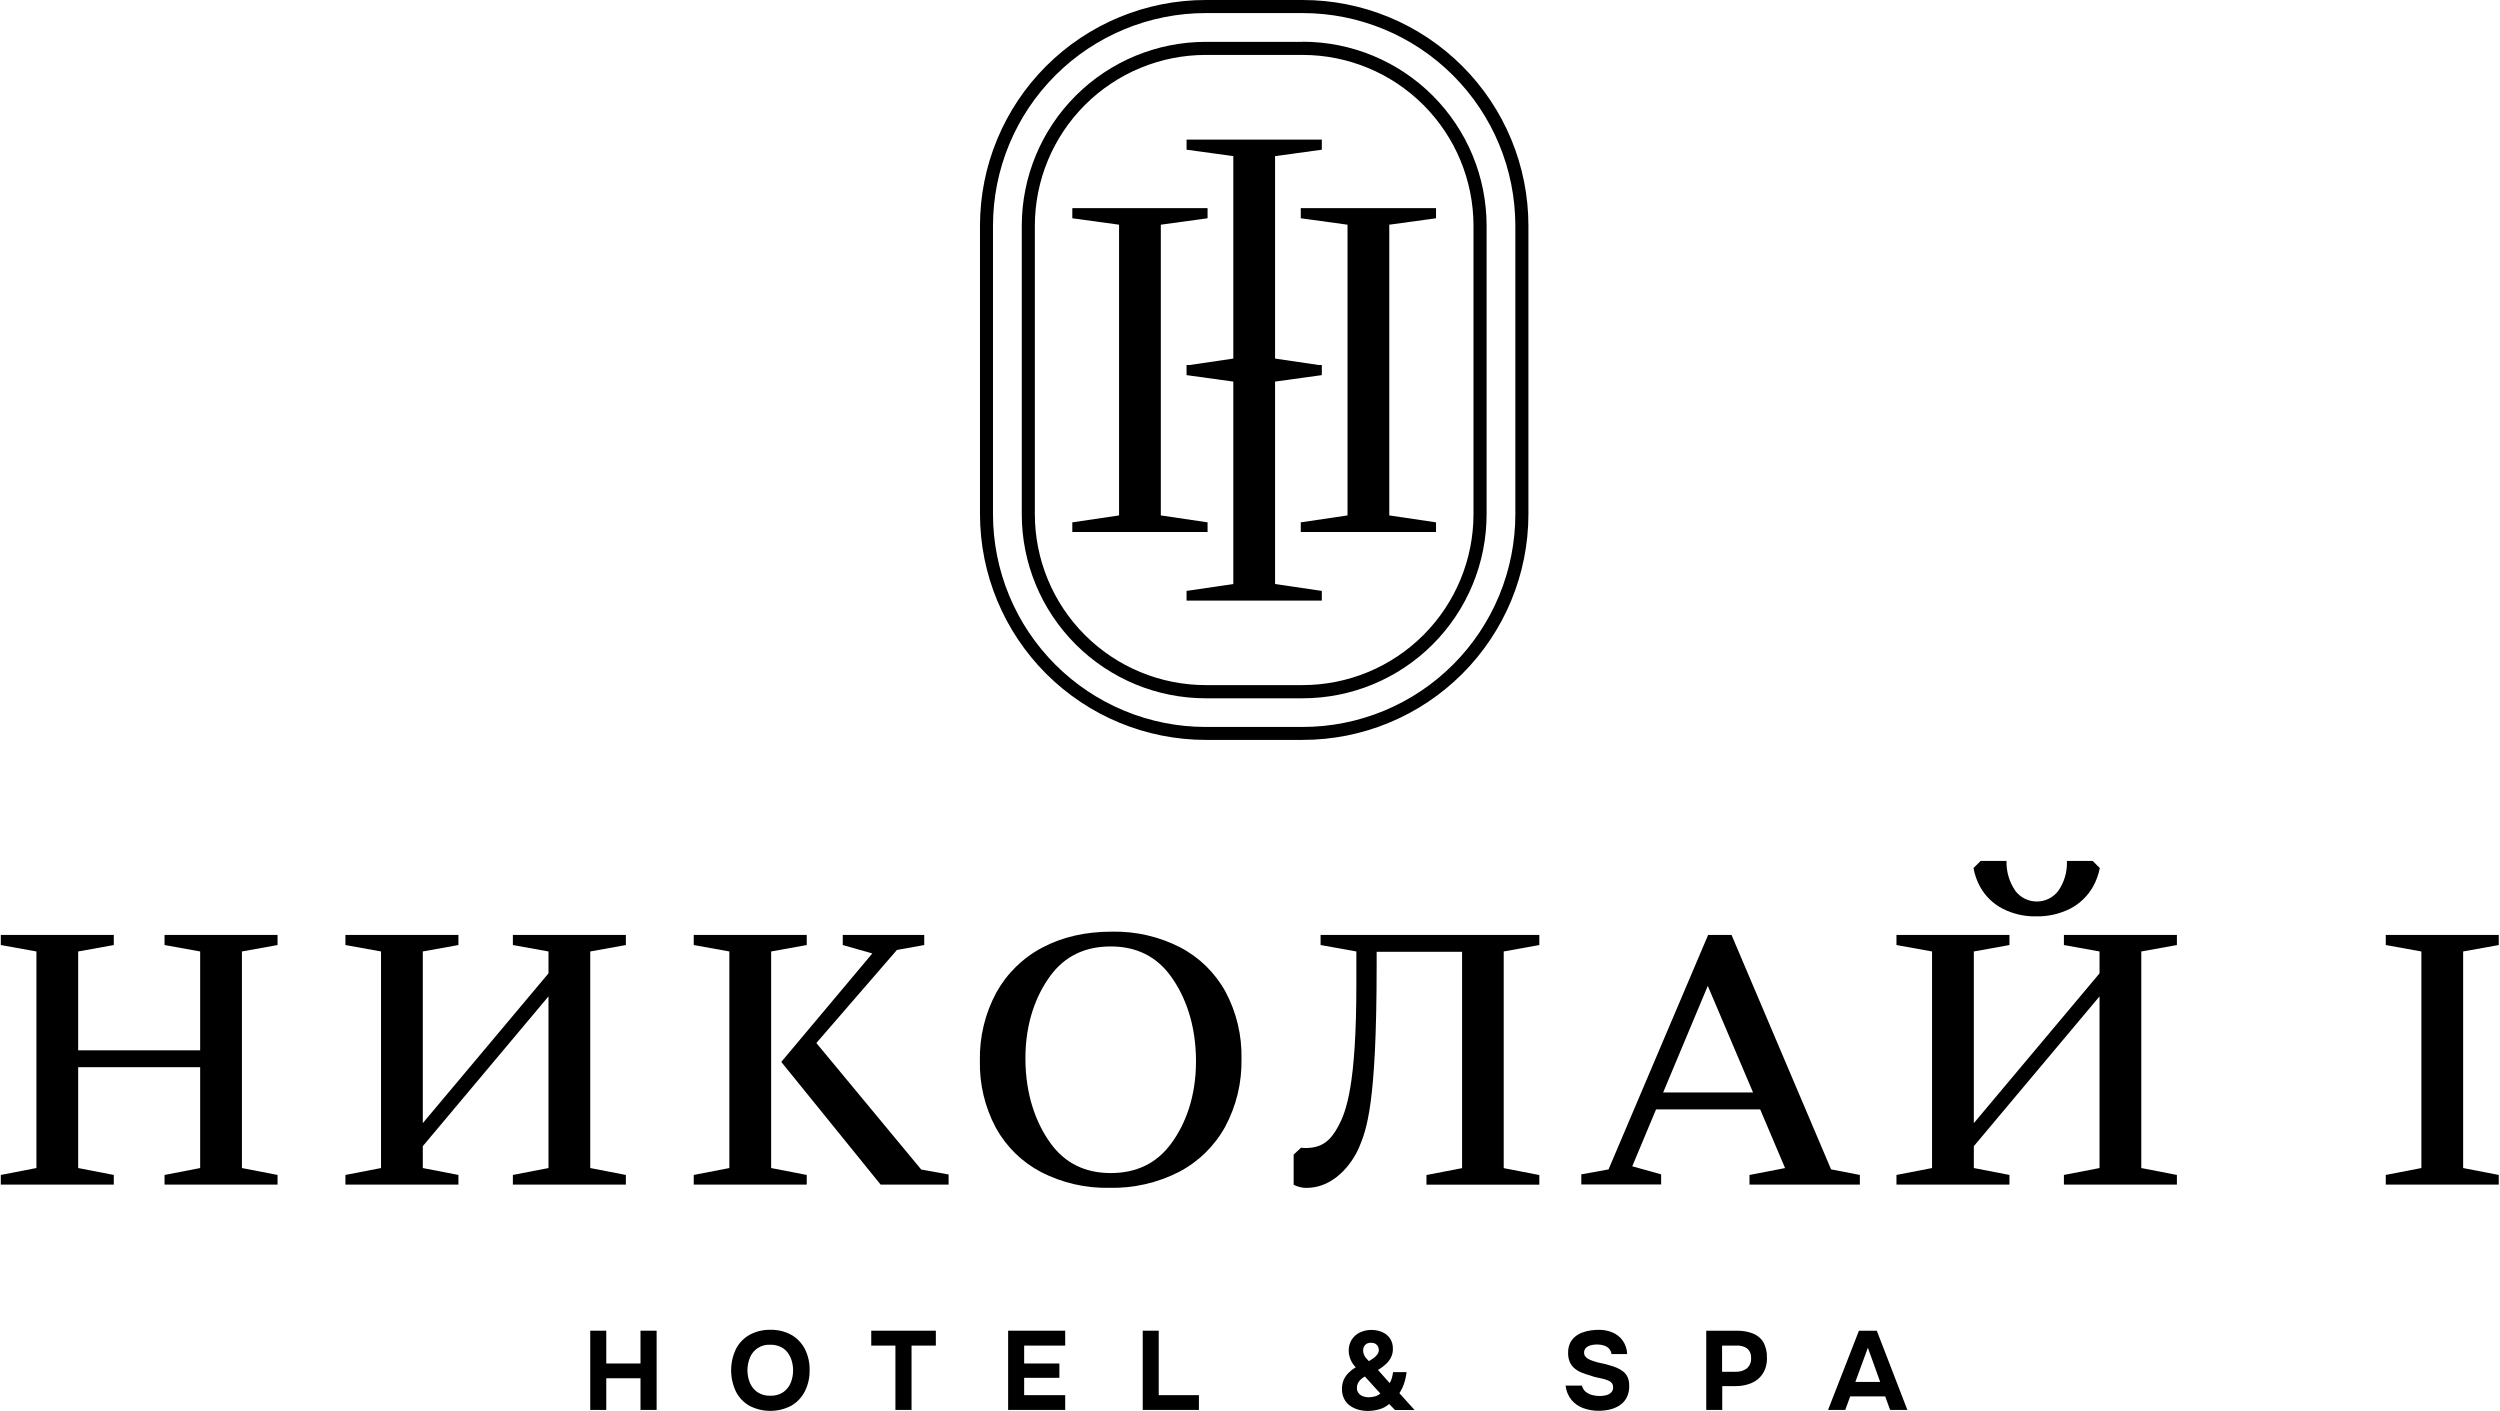
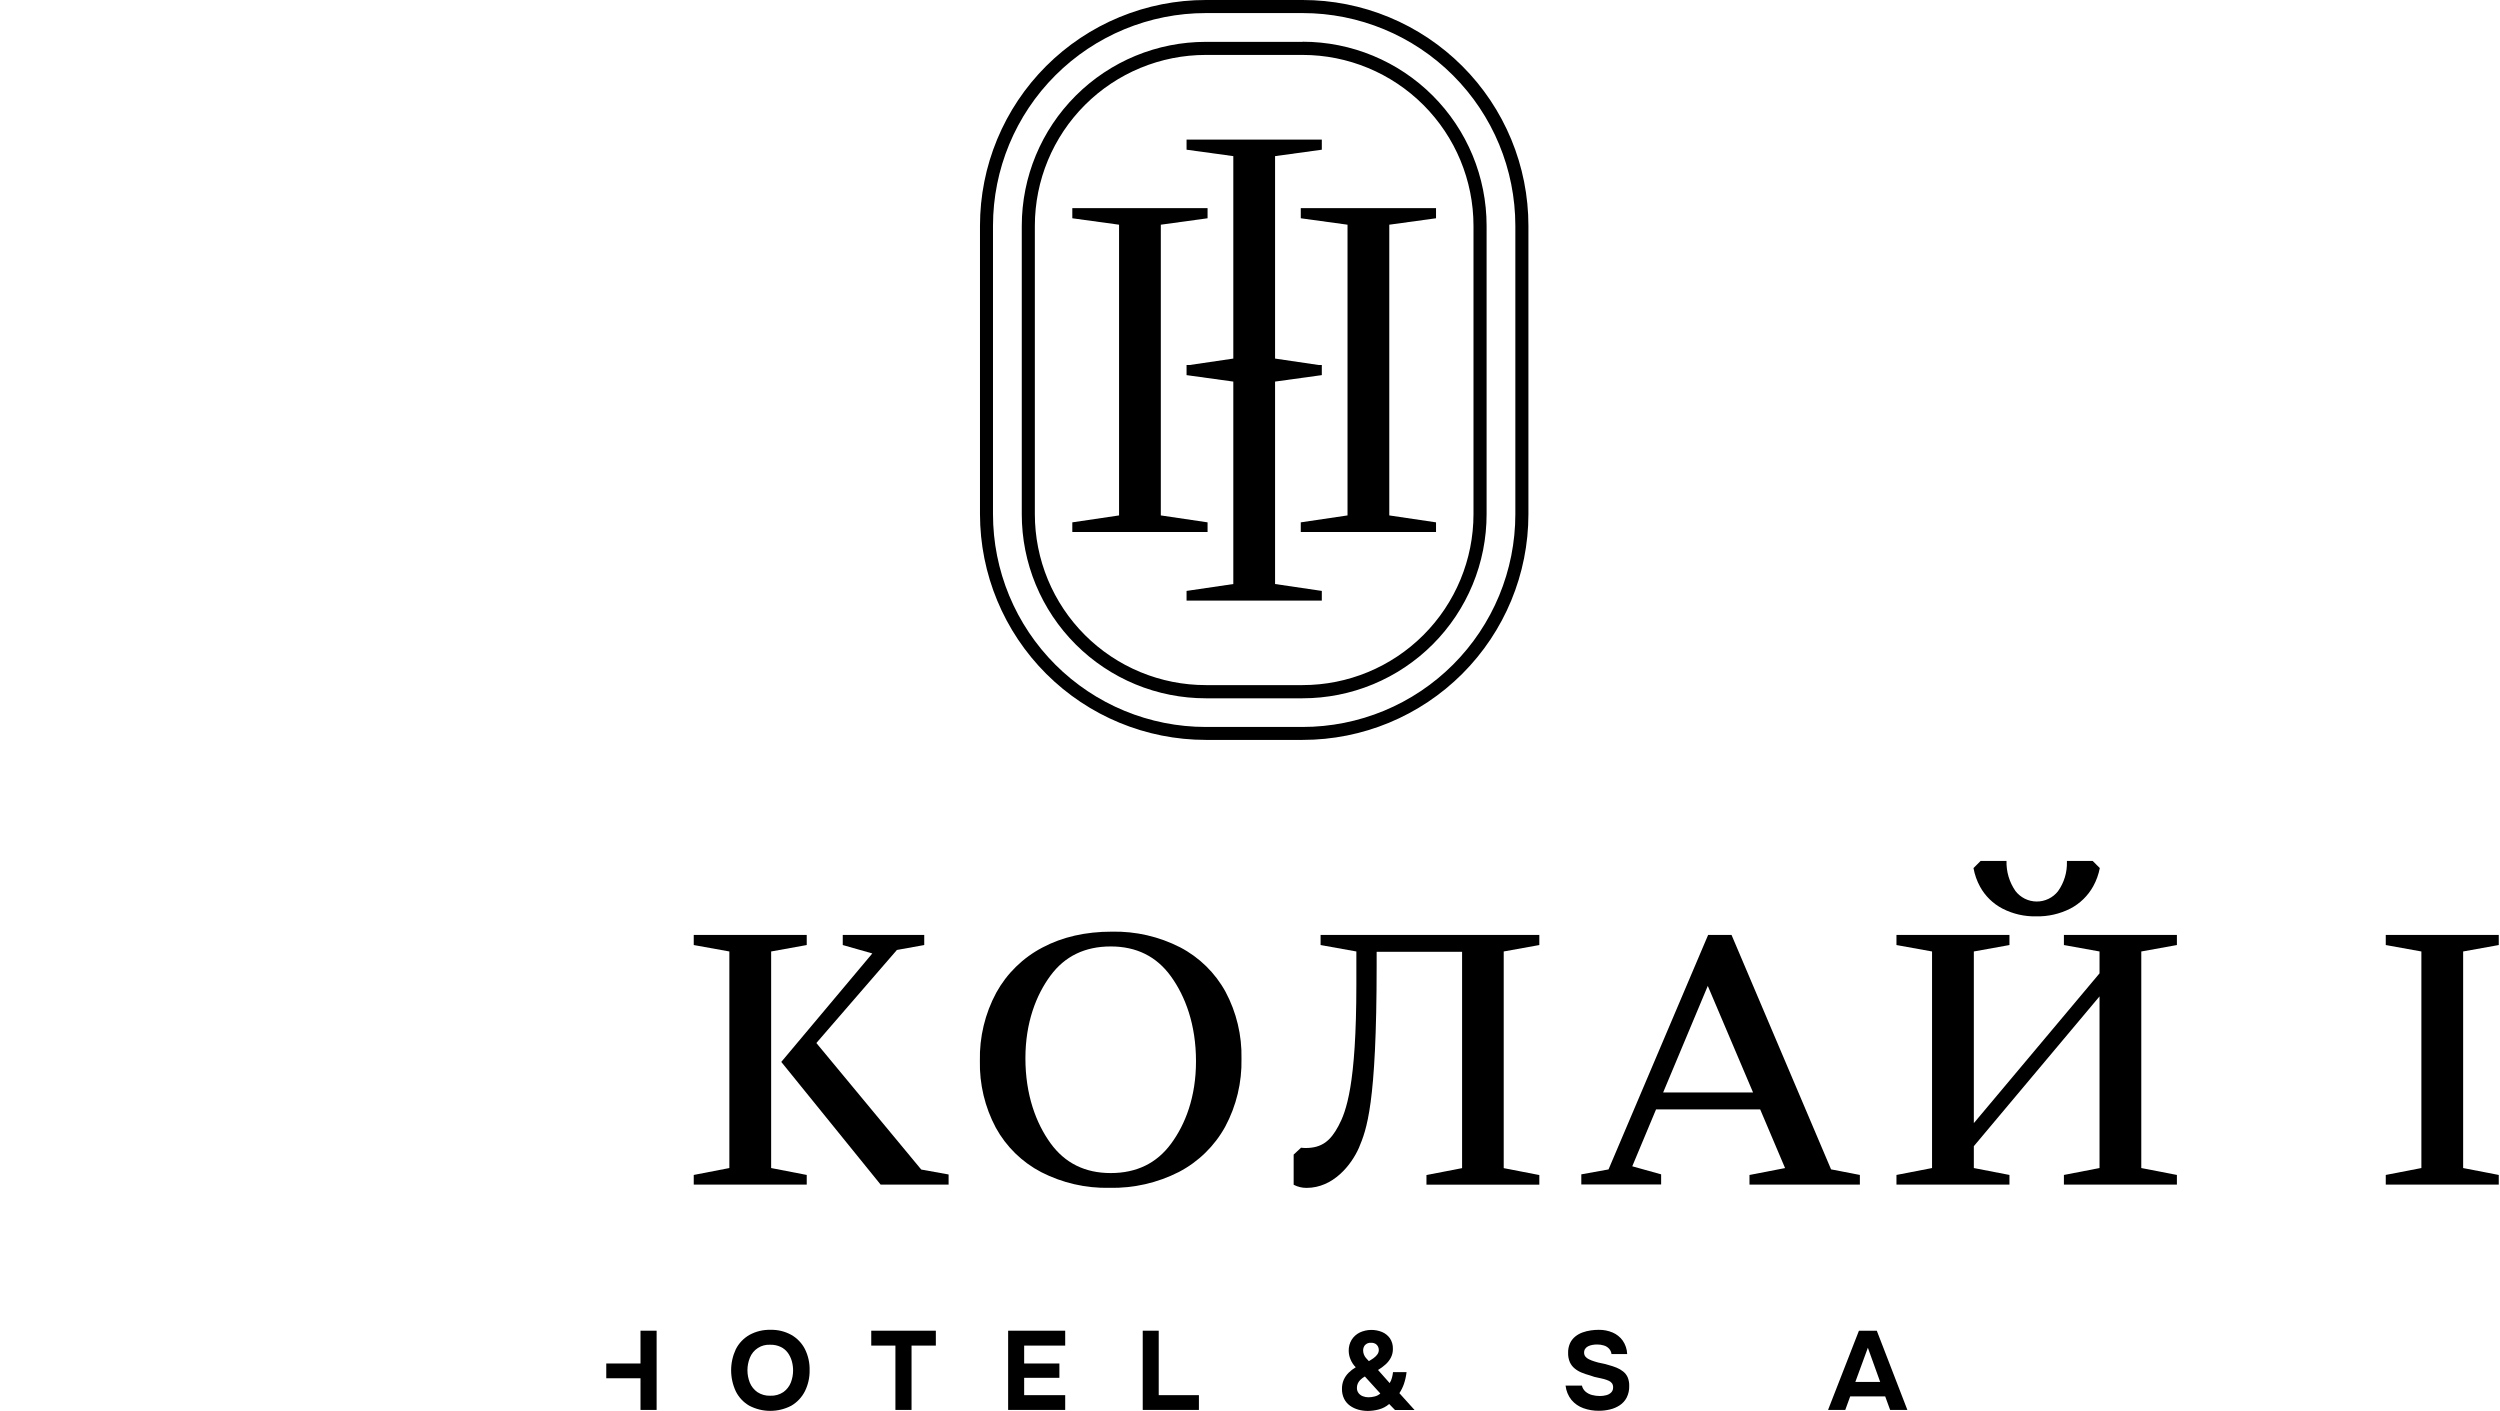
<svg xmlns="http://www.w3.org/2000/svg" width="443" height="250" viewBox="0 0 443 250" fill="none">
  <g clip-path="url(#clip0_3_31)">
    <path d="M190.014 94.272V92.561L198.297 91.333V39.817L190.014 38.678V36.883H213.981V38.678L205.697 39.817V91.333L213.981 92.561V94.272H190.014Z" fill="black" />
    <path d="M234.225 26.528V24.733H210.258V26.528L218.542 27.667V63.539L210.808 64.678H210.258V64.761V66.472L218.542 67.617V103.489L210.258 104.711V106.422H234.225V104.711L225.942 103.489V67.617L234.225 66.472V64.761V64.678H233.669L225.942 63.539V27.667L234.225 26.528Z" fill="black" />
    <path d="M230.497 94.272V92.561L238.781 91.333V39.817L230.497 38.678V36.883H254.464V38.678L246.181 39.817V91.333L254.464 92.561V94.272H230.497Z" fill="black" />
    <path d="M230.819 -5.6128e-06H213.681C208.425 -0.004 203.221 1.028 198.365 3.037C193.509 5.045 189.096 7.991 185.378 11.706C181.661 15.421 178.712 19.831 176.7 24.686C174.688 29.541 173.653 34.745 173.653 40V91.111C173.66 101.722 177.881 111.896 185.387 119.397C192.892 126.898 203.069 131.111 213.681 131.111H230.836C241.445 131.111 251.619 126.897 259.12 119.395C266.622 111.894 270.836 101.72 270.836 91.111V40C270.836 34.746 269.801 29.543 267.79 24.689C265.779 19.835 262.831 15.424 259.115 11.71C255.398 7.995 250.987 5.049 246.132 3.04C241.277 1.031 236.074 -0.002 230.819 -5.6128e-06ZM268.519 91.111C268.52 96.062 267.546 100.965 265.651 105.54C263.757 110.115 260.98 114.271 257.479 117.773C253.979 121.274 249.822 124.051 245.248 125.946C240.674 127.841 235.771 128.817 230.819 128.817H213.681C208.728 128.819 203.823 127.845 199.246 125.951C194.67 124.057 190.511 121.28 187.008 117.779C183.505 114.277 180.726 110.12 178.83 105.544C176.934 100.968 175.958 96.064 175.958 91.111V40C175.964 30.001 179.942 20.413 187.016 13.347C194.09 6.28 203.681 2.312 213.681 2.317H230.836C240.829 2.321 250.411 6.293 257.477 13.359C264.543 20.425 268.515 30.007 268.519 40V91.111Z" fill="black" />
    <path d="M230.82 7.417H213.681C205.034 7.412 196.74 10.842 190.622 16.953C184.504 23.063 181.064 31.353 181.058 40V91.111C181.055 95.396 181.897 99.64 183.536 103.599C185.174 107.559 187.577 111.157 190.606 114.187C193.636 117.217 197.234 119.621 201.193 121.26C205.152 122.899 209.396 123.741 213.681 123.739H230.836C235.118 123.737 239.358 122.891 243.314 121.25C247.269 119.609 250.863 117.205 253.889 114.175C256.915 111.145 259.315 107.549 260.951 103.592C262.587 99.634 263.428 95.393 263.425 91.111V40C263.425 31.352 259.99 23.059 253.875 16.944C247.76 10.83 239.467 7.394 230.82 7.394V7.417ZM261.103 91.111C261.103 99.143 257.912 106.847 252.233 112.527C246.554 118.207 238.852 121.399 230.82 121.4H213.681C209.702 121.402 205.761 120.62 202.084 119.099C198.408 117.578 195.067 115.347 192.252 112.534C189.438 109.722 187.205 106.382 185.682 102.706C184.159 99.03 183.375 95.09 183.375 91.111V40C183.381 31.968 186.577 24.267 192.26 18.591C197.943 12.915 205.648 9.729 213.681 9.733H230.836C238.862 9.739 246.557 12.93 252.231 18.605C257.906 24.28 261.097 31.975 261.103 40V91.111Z" fill="black" />
-     <path d="M113.497 241.611H107.431V235.8H104.592V249.839H107.431V244.228H113.497V249.839H116.353V235.8H113.497V241.611Z" fill="black" />
+     <path d="M113.497 241.611H107.431V235.8V249.839H107.431V244.228H113.497V249.839H116.353V235.8H113.497V241.611Z" fill="black" />
    <path d="M140.219 236.539C139.092 235.917 137.818 235.608 136.531 235.644C135.23 235.609 133.944 235.92 132.803 236.544C131.77 237.135 130.932 238.013 130.392 239.072C129.841 240.244 129.556 241.522 129.556 242.817C129.556 244.111 129.841 245.39 130.392 246.561C130.92 247.618 131.746 248.497 132.769 249.089C133.92 249.691 135.199 250.005 136.497 250.005C137.796 250.005 139.075 249.691 140.225 249.089C141.253 248.484 142.086 247.597 142.625 246.533C143.201 245.372 143.488 244.09 143.464 242.794C143.494 241.495 143.206 240.207 142.625 239.044C142.082 237.994 141.247 237.124 140.219 236.539ZM140.131 245C139.863 245.667 139.413 246.245 138.831 246.667C138.147 247.129 137.333 247.359 136.508 247.322C135.689 247.356 134.88 247.131 134.197 246.678C133.606 246.259 133.145 245.681 132.869 245.011C132.307 243.598 132.307 242.024 132.869 240.611C133.149 239.89 133.651 239.277 134.302 238.86C134.953 238.442 135.72 238.242 136.492 238.289C137.134 238.27 137.772 238.403 138.353 238.678C138.848 238.917 139.277 239.274 139.603 239.717C139.921 240.161 140.16 240.657 140.308 241.183C140.46 241.726 140.536 242.287 140.536 242.85C140.535 243.586 140.398 244.315 140.131 245Z" fill="black" />
    <path d="M154.386 238.439H158.669V249.839H161.525V238.439H165.831V235.8H154.386V238.439Z" fill="black" />
    <path d="M178.642 249.839H188.753V247.222H181.481V244.15H187.725V241.611H181.481V238.439H188.753V235.8H178.642V249.839Z" fill="black" />
    <path d="M205.325 235.8H202.492V249.839H212.447V247.222H205.325V235.8Z" fill="black" />
    <path d="M248.792 245.189C249.012 244.523 249.163 243.836 249.242 243.139H246.842C246.806 243.477 246.743 243.811 246.653 244.139C246.573 244.475 246.435 244.794 246.247 245.083L244.186 242.761C244.646 242.485 245.079 242.167 245.481 241.811C245.877 241.467 246.207 241.053 246.453 240.589C246.705 240.104 246.831 239.563 246.82 239.017C246.843 238.355 246.661 237.703 246.297 237.15C245.949 236.659 245.473 236.275 244.919 236.039C244.289 235.777 243.611 235.649 242.928 235.662C242.245 235.675 241.573 235.83 240.953 236.117C240.362 236.404 239.864 236.85 239.514 237.406C239.156 237.996 238.974 238.676 238.992 239.367C238.998 239.9 239.111 240.428 239.325 240.917C239.539 241.426 239.848 241.89 240.236 242.283C239.774 242.552 239.349 242.879 238.97 243.256C238.608 243.615 238.316 244.039 238.108 244.506C237.892 245.013 237.786 245.56 237.797 246.111C237.782 246.725 237.916 247.333 238.186 247.883C238.429 248.365 238.786 248.781 239.225 249.094C239.67 249.409 240.166 249.644 240.692 249.789C241.235 249.939 241.795 250.015 242.358 250.017C243.028 250.014 243.695 249.924 244.342 249.75C245.014 249.572 245.637 249.243 246.164 248.789L247.197 249.856H250.664L247.969 246.867C248.315 246.346 248.592 245.782 248.792 245.189ZM241.864 238.361C242.004 238.21 242.177 238.093 242.37 238.02C242.563 237.948 242.77 237.922 242.975 237.944C243.245 237.931 243.514 237.997 243.747 238.133C243.936 238.25 244.088 238.417 244.186 238.617C244.276 238.802 244.324 239.005 244.325 239.211C244.325 239.49 244.238 239.762 244.075 239.989C243.898 240.238 243.68 240.456 243.431 240.633C243.152 240.837 242.861 241.022 242.558 241.189C242.376 241.015 242.206 240.829 242.047 240.633C241.89 240.447 241.766 240.234 241.681 240.006C241.591 239.779 241.546 239.538 241.547 239.294C241.542 238.956 241.653 238.626 241.864 238.361ZM243.597 247.45C243.235 247.547 242.861 247.597 242.486 247.6C242.154 247.599 241.825 247.538 241.514 247.422C241.21 247.312 240.943 247.12 240.742 246.867C240.538 246.599 240.434 246.269 240.447 245.933C240.444 245.69 240.487 245.449 240.575 245.222C240.677 244.969 240.828 244.739 241.02 244.544C241.266 244.295 241.547 244.082 241.853 243.911L244.592 246.928C244.309 247.182 243.967 247.361 243.597 247.45Z" fill="black" />
    <path d="M287.619 243.028C287.272 242.748 286.884 242.521 286.47 242.356C286.011 242.17 285.542 242.014 285.064 241.889C284.655 241.753 284.238 241.648 283.814 241.572C283.39 241.498 282.972 241.392 282.564 241.256C282.221 241.153 281.886 241.023 281.564 240.867C281.313 240.755 281.092 240.586 280.92 240.372C280.774 240.175 280.698 239.934 280.703 239.689C280.695 239.451 280.759 239.217 280.886 239.017C281.019 238.826 281.196 238.672 281.403 238.567C281.638 238.45 281.889 238.367 282.147 238.322C282.429 238.268 282.716 238.242 283.003 238.244C283.415 238.237 283.826 238.297 284.219 238.422C284.563 238.525 284.873 238.717 285.119 238.978C285.365 239.245 285.519 239.584 285.558 239.944H288.336C288.308 239.086 288.032 238.255 287.542 237.55C287.089 236.92 286.472 236.426 285.758 236.122C284.982 235.795 284.146 235.633 283.303 235.644C282.838 235.646 282.374 235.68 281.914 235.744C281.416 235.812 280.926 235.931 280.453 236.1C279.98 236.265 279.539 236.51 279.147 236.822C278.752 237.142 278.433 237.546 278.214 238.006C277.967 238.553 277.849 239.15 277.87 239.75C277.854 240.306 277.958 240.86 278.175 241.372C278.367 241.803 278.656 242.183 279.019 242.483C279.388 242.79 279.802 243.038 280.247 243.217C280.717 243.413 281.2 243.576 281.692 243.706C281.958 243.811 282.247 243.9 282.52 243.983C282.807 244.063 283.098 244.128 283.392 244.178C283.686 244.233 283.947 244.3 284.253 244.378C284.542 244.457 284.824 244.559 285.097 244.683C285.319 244.782 285.511 244.937 285.653 245.133C285.787 245.345 285.853 245.594 285.842 245.844C285.85 246.012 285.824 246.18 285.764 246.337C285.703 246.494 285.611 246.637 285.492 246.756C285.247 246.99 284.944 247.155 284.614 247.233C284.251 247.328 283.878 247.375 283.503 247.372C283.032 247.374 282.564 247.314 282.108 247.194C281.688 247.085 281.297 246.884 280.964 246.606C280.639 246.324 280.411 245.947 280.314 245.528H277.419C277.518 246.464 277.884 247.351 278.475 248.083C279.038 248.742 279.764 249.242 280.581 249.533C281.456 249.844 282.379 249.999 283.308 249.989C283.982 249.991 284.654 249.911 285.308 249.75C285.926 249.606 286.513 249.352 287.042 249C287.553 248.655 287.97 248.187 288.253 247.639C288.568 247.003 288.721 246.298 288.697 245.589C288.715 245.062 288.62 244.537 288.42 244.05C288.239 243.65 287.965 243.299 287.619 243.028Z" fill="black" />
-     <path d="M310.597 236.289C309.71 235.953 308.768 235.789 307.819 235.806H302.347V249.839H305.181V245.617H307.569C308.542 245.631 309.508 245.442 310.403 245.061C311.212 244.716 311.899 244.135 312.375 243.394C312.885 242.56 313.137 241.594 313.097 240.617C313.143 239.632 312.919 238.654 312.447 237.789C312.008 237.103 311.359 236.577 310.597 236.289ZM309.547 242.478C308.965 242.905 308.252 243.117 307.531 243.078H305.153V238.439H307.67C308.379 238.379 309.087 238.576 309.664 238.994C309.885 239.209 310.055 239.47 310.164 239.758C310.272 240.046 310.316 240.354 310.292 240.661C310.315 241.001 310.26 241.341 310.131 241.656C310.002 241.971 309.802 242.252 309.547 242.478Z" fill="black" />
    <path d="M329.403 235.806L323.931 249.839H326.981L327.853 247.444H334.058L334.931 249.839H337.986L332.569 235.806H329.403ZM328.764 244.883L330.986 238.817L333.169 244.883H328.764Z" fill="black" />
    <path d="M442.781 167.461V165.667H422.758V167.461L429.069 168.6V206.978L422.758 208.2V209.911H442.781V208.2L436.469 206.978V168.6L442.781 167.461Z" fill="black" />
    <path d="M209.125 167.867C205.385 165.955 201.23 165 197.031 165.089C192.357 165.089 188.255 166.026 184.725 167.9C181.269 169.707 178.421 172.492 176.536 175.906C174.542 179.611 173.543 183.771 173.636 187.978C173.545 192.104 174.517 196.185 176.458 199.828C178.304 203.192 181.105 205.933 184.508 207.706C188.245 209.62 192.4 210.575 196.597 210.483C200.868 210.576 205.096 209.611 208.903 207.672C212.36 205.865 215.21 203.081 217.097 199.667C219.087 195.959 220.084 191.801 219.992 187.594C220.081 183.467 219.107 179.386 217.164 175.744C215.32 172.383 212.523 169.643 209.125 167.867ZM207.486 202.7C204.934 206.144 201.379 207.867 196.82 207.867C192.26 207.867 188.703 206.102 186.147 202.572C183.597 199.039 181.703 194.028 181.703 187.528C181.703 181.206 183.603 176.322 186.147 172.878C188.692 169.433 192.258 167.711 196.82 167.711C201.381 167.711 204.936 169.478 207.486 173.006C210.036 176.533 211.931 181.55 211.931 188.05C211.936 194.372 210.042 199.256 207.486 202.7Z" fill="black" />
-     <path d="M29.158 167.461L35.469 168.6V186.122H13.853V168.6L20.164 167.461V165.667H0.142V167.461L6.453 168.6V206.978L0.142 208.2V209.911H20.164V208.2L13.853 206.978V189.111H35.469V206.978L29.158 208.2V209.911H49.181V208.2L42.87 206.978V168.6L49.181 167.461V165.667H29.158V167.461Z" fill="black" />
-     <path d="M90.881 208.2V209.911H110.903V208.2L104.592 206.978V168.6L110.903 167.461V165.667H90.881V167.461L97.192 168.6V172.478L74.919 199.017V168.6L81.231 167.461V165.667H61.208V167.461L67.519 168.6V206.978L61.208 208.2V209.911H81.231V208.2L74.919 206.978V203.1L97.192 176.561V206.978L90.881 208.2Z" fill="black" />
    <path d="M234.008 165.667V167.461L240.347 168.6V174.444C240.347 192.261 238.547 196.956 237.164 199.539C235.781 202.122 234.264 203.428 231.347 203.428C231.08 203.427 230.812 203.408 230.547 203.372L229.236 204.594V209.939C229.939 210.306 230.721 210.497 231.514 210.494C236.292 210.494 239.481 206.372 240.792 203.411C242.158 200.128 243.942 195.822 243.942 171.072V168.661H259.081V206.994L252.769 208.217V209.928H272.769V208.217L266.458 206.994V168.6L272.769 167.461V165.667H234.008Z" fill="black" />
    <path d="M142.953 208.2L136.647 206.978V168.6L142.953 167.461V165.667H122.931V167.461L129.242 168.6V206.978L122.931 208.2V209.911H142.953V208.2Z" fill="black" />
    <path d="M144.658 184.822L158.931 168.333L163.775 167.461V165.667H149.336V167.461L154.575 168.95L138.442 188.172L156.047 209.911H168.092V208.117L163.242 207.244L144.658 184.822Z" fill="black" />
    <path d="M329.569 209.911V208.2L324.464 207.211L306.825 165.667H302.681L285.031 207.222L280.208 208.094V209.889H294.353V208.094L289.236 206.667L293.453 196.583H311.903L316.314 206.983L310.008 208.206V209.917L329.569 209.911ZM294.708 193.589L302.619 174.7L310.642 193.589H294.708Z" fill="black" />
    <path d="M365.725 167.461L372.036 168.6V172.478L349.764 199.017V168.6L356.075 167.461V165.667H336.053V167.461L342.358 168.6V206.978L336.053 208.2V209.911H356.075V208.2L349.764 206.978V203.1L372.036 176.561V206.978L365.725 208.2V209.911H385.747V208.2L379.436 206.978V168.6L385.747 167.461V165.667H365.725V167.461Z" fill="black" />
    <path d="M354.842 161.006C356.686 161.951 358.736 162.423 360.808 162.378C362.916 162.425 365.002 161.949 366.881 160.994C368.584 160.101 369.988 158.727 370.92 157.044C371.475 156.038 371.869 154.951 372.086 153.822L370.819 152.556H366.258C366.258 152.617 366.258 152.678 366.258 152.739C366.309 154.592 365.755 156.411 364.681 157.922C364.231 158.495 363.656 158.958 362.999 159.274C362.343 159.591 361.623 159.754 360.895 159.749C360.166 159.745 359.448 159.574 358.796 159.25C358.143 158.925 357.574 158.456 357.131 157.878C356.053 156.316 355.501 154.452 355.553 152.556H350.97L349.703 153.822C349.909 154.976 350.301 156.089 350.864 157.117C351.776 158.778 353.16 160.132 354.842 161.006Z" fill="black" />
  </g>
  <defs>
    <clipPath id="clip0_3_31">
      <rect width="442.639" height="250" fill="white" transform="translate(0.142)" />
    </clipPath>
  </defs>
</svg>